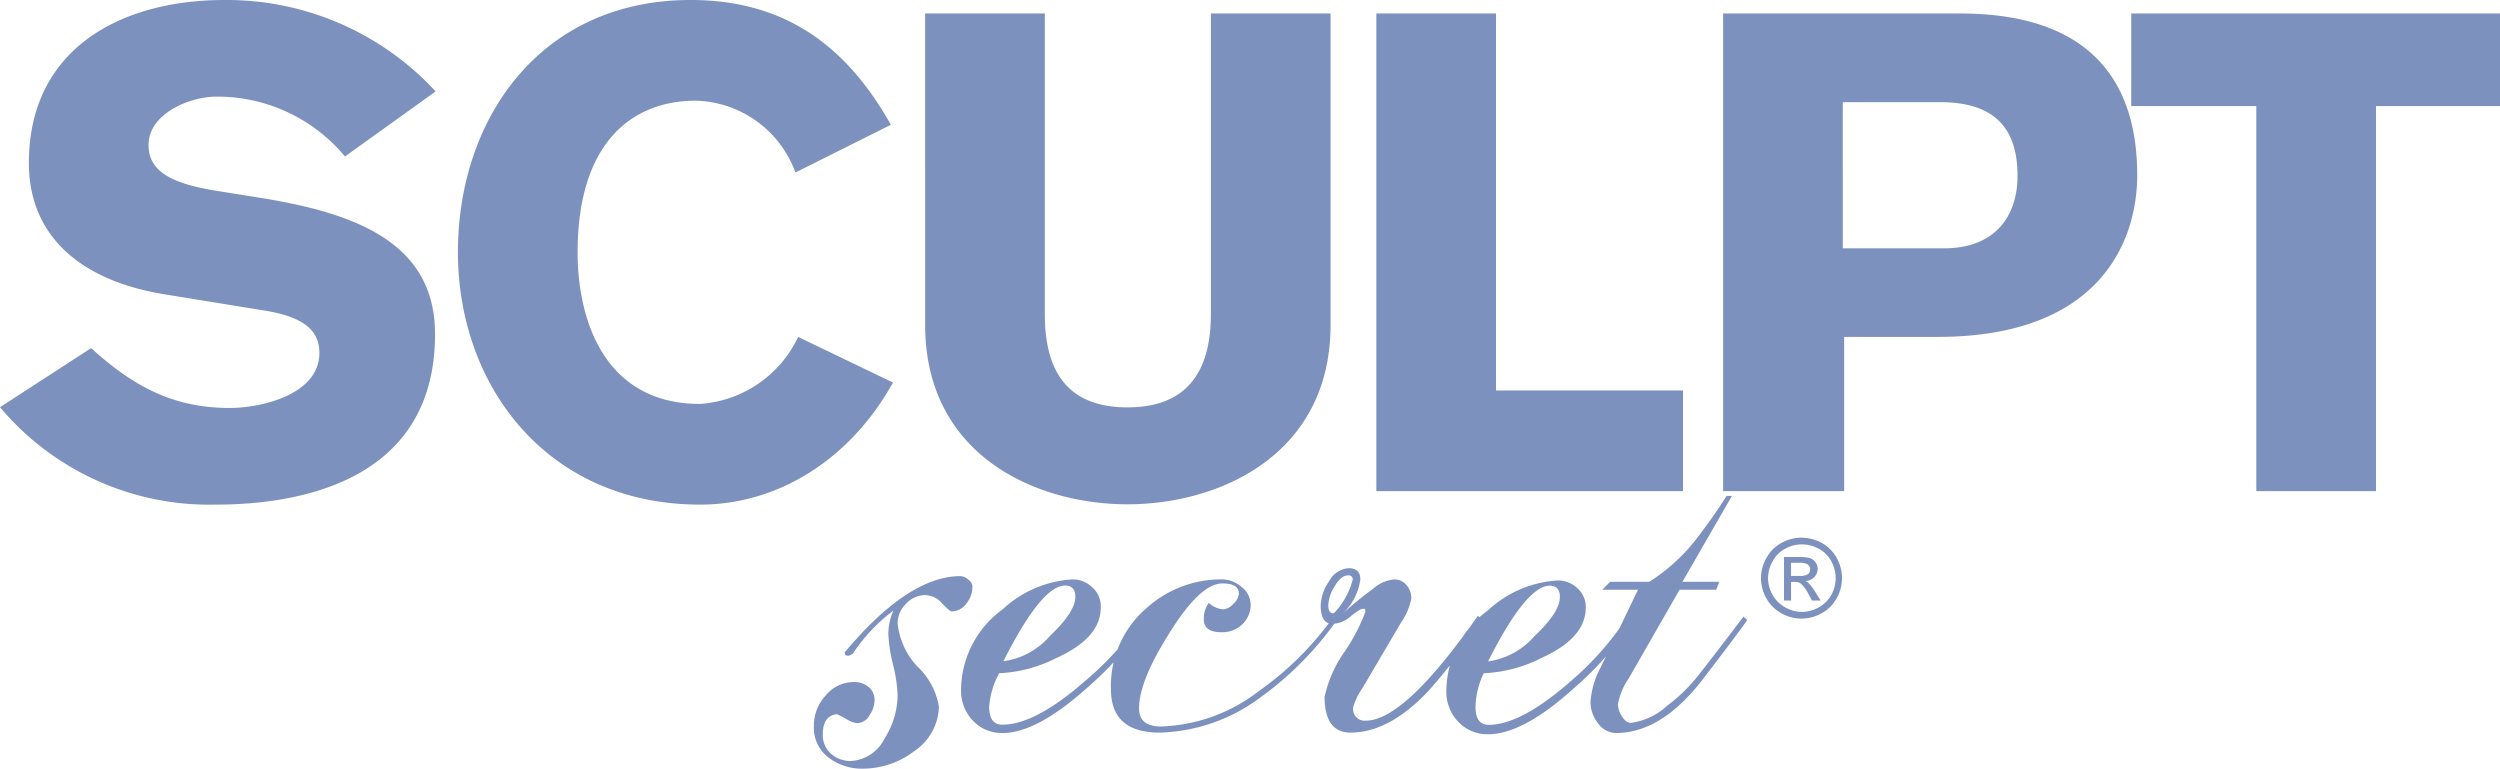
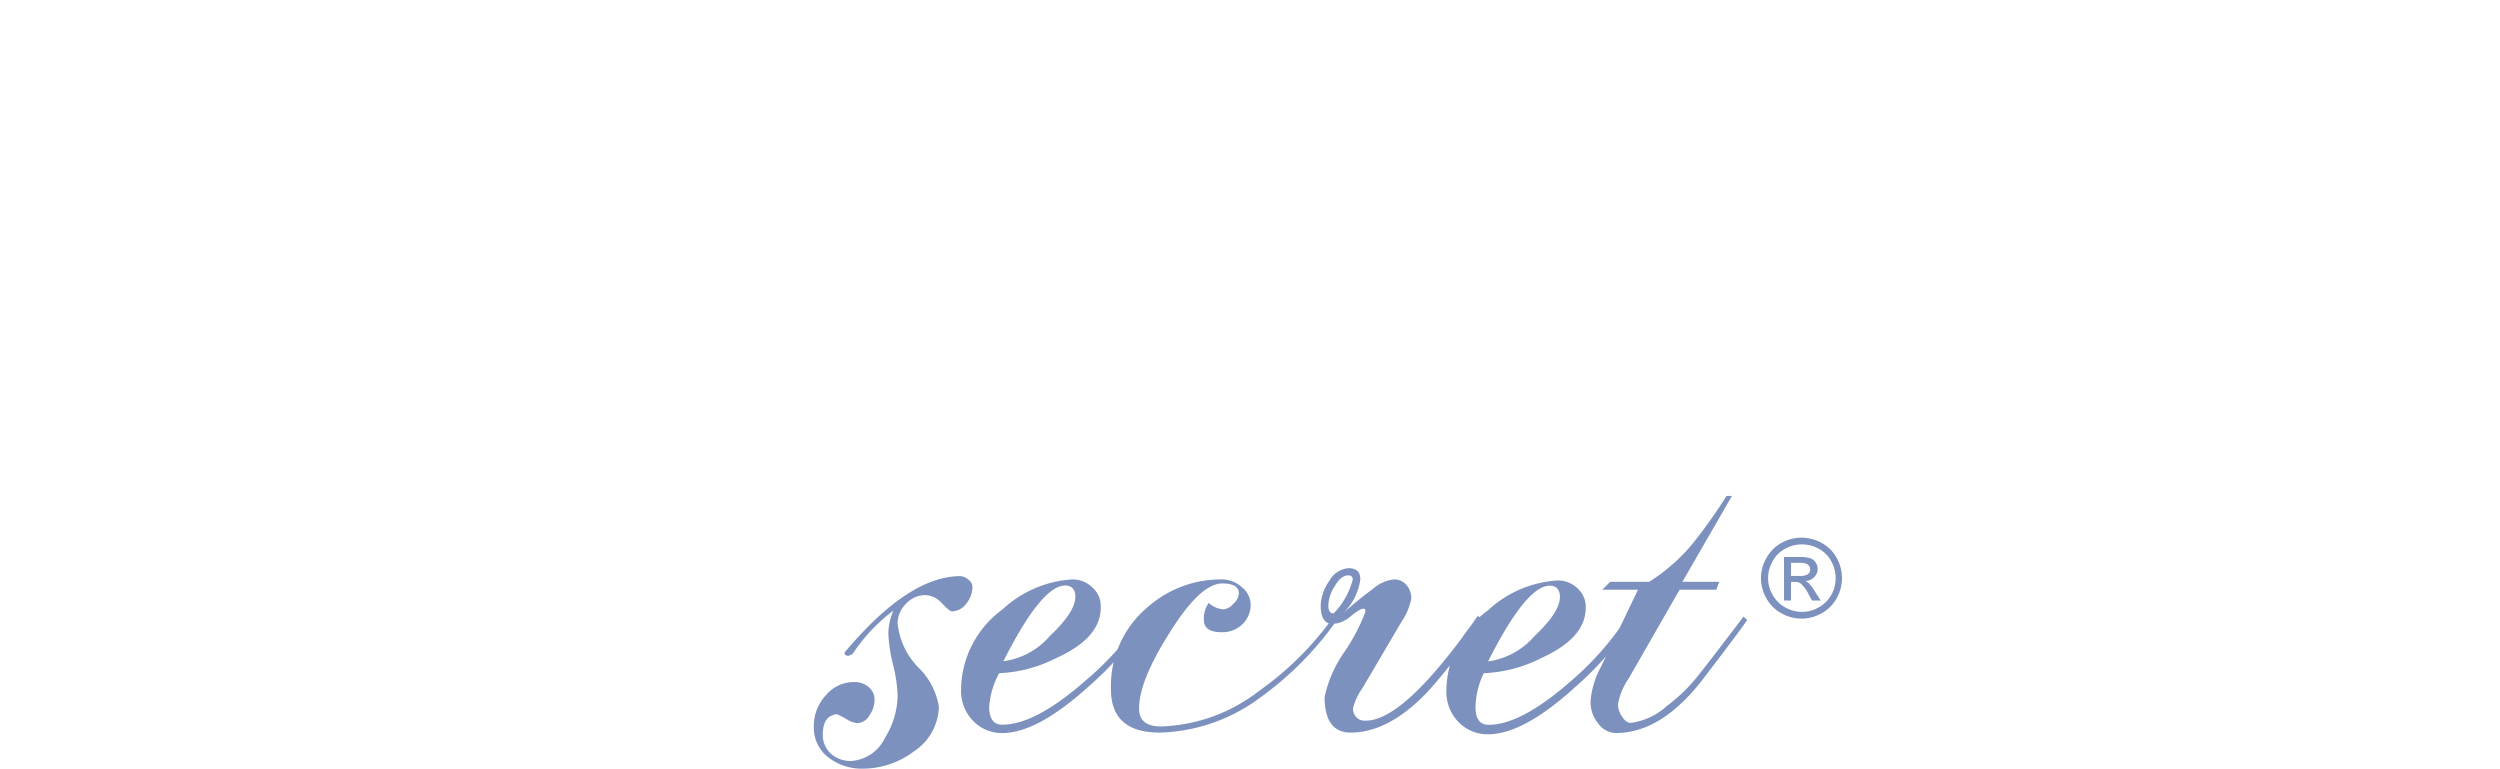
<svg xmlns="http://www.w3.org/2000/svg" viewBox="0 0 167.11 51.38">
  <defs>
    <style>.cls-1{fill:#7d91bf;}</style>
  </defs>
  <title>sculpt</title>
  <g id="Слой_2" data-name="Слой 2">
    <g id="Слой_1-2" data-name="Слой 1">
      <g id="Layer_1" data-name="Layer 1">
        <path class="cls-1" d="M120.44,35.94a2.93,2.93,0,0,1,1.33.35,2.53,2.53,0,0,1,1,1,2.74,2.74,0,0,1,0,2.7,2.53,2.53,0,0,1-1,1,2.71,2.71,0,0,1-2.7,0,2.53,2.53,0,0,1-1-1,2.74,2.74,0,0,1-.36-1.34,2.7,2.7,0,0,1,.37-1.36,2.53,2.53,0,0,1,1-1A2.77,2.77,0,0,1,120.44,35.94Zm0,.45a2.27,2.27,0,0,0-1.11.29,2,2,0,0,0-.84.84,2.23,2.23,0,0,0,0,2.25,2.16,2.16,0,0,0,.84.83,2.24,2.24,0,0,0,2.24,0,2.16,2.16,0,0,0,.84-.83,2.31,2.31,0,0,0,0-2.25,2,2,0,0,0-.84-.84A2.31,2.31,0,0,0,120.44,36.39Zm-1.19,3.75V37.23h1a2.63,2.63,0,0,1,.74.08.74.74,0,0,1,.37.28.76.76,0,0,1,.14.43.79.79,0,0,1-.23.56.89.89,0,0,1-.6.26.61.61,0,0,1,.24.15,3.48,3.48,0,0,1,.43.58l.36.57h-.58l-.25-.46a2.18,2.18,0,0,0-.5-.67.56.56,0,0,0-.37-.11h-.28v1.24Zm.47-1.64h.57a1,1,0,0,0,.56-.12.39.39,0,0,0,.15-.32.39.39,0,0,0-.07-.23.43.43,0,0,0-.2-.15,1.24,1.24,0,0,0-.47-.06h-.54Z" />
-         <path class="cls-1" d="M142.46,7.09h8.36V32.83h8V7.09h8.29V.9H142.46ZM115.18,32.83h8.09V22.52h6.24c11,0,13.35-6.55,13.35-10.81C142.86,5.38,139.67.9,131,.9H115.18Zm8-26h6.51c3.64,0,5.17,1.75,5.17,4.93,0,2.47-1.3,4.84-4.94,4.84h-6.74V6.82ZM92,32.83h20.5V26.1H100V.9H92ZM88.94.9h-8V21c0,3.58-1.39,6.23-5.57,6.23S69.84,24.62,69.84,21V.9h-8V21.71c0,8.74,7.42,12,13.53,12s13.57-3.28,13.57-12ZM59.55,8.34C56.58,3.05,52.45,0,46.16,0c-10,0-15.55,7.89-15.55,16.86s6,16.87,16.18,16.87c5.39,0,10.15-3.19,12.9-8.16l-6.34-3.05A7.83,7.83,0,0,1,46.79,27c-6.3,0-8.18-5.47-8.18-10.14,0-7.17,3.5-10.13,7.91-10.13a7.29,7.29,0,0,1,6.65,4.8ZM0,27.22a18.28,18.28,0,0,0,14.43,6.51c6,0,14.65-1.8,14.65-11.39,0-6.1-5.26-8.08-11.64-9.11l-3.06-.49c-3.05-.5-4.45-1.35-4.45-3.05,0-2.07,2.7-3.23,4.54-3.23a11.08,11.08,0,0,1,8.59,4l6.06-4.35A19,19,0,0,0,15,0C8.18,0,1.93,3.18,1.93,10.9c0,4.71,3.24,7.85,9.17,8.79l6.65,1.08c2.38.4,3.6,1.21,3.6,2.82,0,2.78-3.87,3.68-6,3.68-3.82,0-6.47-1.48-9.26-4Z" />
        <path class="cls-1" d="M116.57,41.18q-2.22,2.93-3.14,4.08a11,11,0,0,1-2,1.92A4.4,4.4,0,0,1,109,48.32q-.3,0-.57-.42a1.5,1.5,0,0,1-.28-.82,4.4,4.4,0,0,1,.72-1.73l3.4-5.93h2.45l.2-.53h-2.46l3.31-5.74h-.36a35.22,35.22,0,0,1-2.26,3.18,12.26,12.26,0,0,1-2.91,2.56h-2.61l-.53.53h2.39L107,44.6a5.72,5.72,0,0,0-.68,2.25,2.27,2.27,0,0,0,.5,1.5A1.52,1.52,0,0,0,108,49q3,0,5.72-3.46c1.72-2.24,2.74-3.6,3.07-4.1l-.26-.23Zm-14,1.34a5,5,0,0,1-3.1,1.69c1.7-3.37,3.07-5.05,4.11-5.06.46,0,.69.26.69.75,0,.68-.56,1.55-1.7,2.62m6.24-1.34A20,20,0,0,1,105,45.53q-3.33,2.92-5.49,2.92c-.59,0-.88-.4-.88-1.2A5.48,5.48,0,0,1,99.18,45,9.29,9.29,0,0,0,103,44c2-.91,3-2,3-3.41a1.67,1.67,0,0,0-.56-1.27,1.87,1.87,0,0,0-1.31-.52,7.49,7.49,0,0,0-4.67,2,6.72,6.72,0,0,0-2.78,5.38,2.88,2.88,0,0,0,.8,2.07,2.66,2.66,0,0,0,2,.83q2.35,0,5.82-3.16a20.85,20.85,0,0,0,3.82-4.4l-.26-.23ZM89.15,41c-.25,0-.36-.18-.36-.55a2.52,2.52,0,0,1,.42-1.25c.28-.5.59-.74.92-.74a.26.26,0,0,1,.29.23v.06A5.05,5.05,0,0,1,89.15,41m9.63.17q-4.89,7-7.48,7a.77.77,0,0,1-.85-.68.67.67,0,0,1,0-.2A4.16,4.16,0,0,1,91.07,46l2.59-4.4a4.22,4.22,0,0,0,.68-1.6,1.39,1.39,0,0,0-.32-.89,1.07,1.07,0,0,0-.82-.38,2.45,2.45,0,0,0-1.41.62,25.17,25.17,0,0,0-2,1.63,3.87,3.87,0,0,0,1.14-2.25q0-.75-.78-.75a1.61,1.61,0,0,0-1.3.86,3.05,3.05,0,0,0-.57,1.62c0,.83.26,1.24.79,1.24a1.92,1.92,0,0,0,1.22-.51c.41-.33.68-.5.84-.5s.13.08.13.23a12.7,12.7,0,0,1-1.36,2.61,8.27,8.27,0,0,0-1.36,3.06c0,1.59.6,2.38,1.73,2.38q2.57,0,5.17-2.74a34.74,34.74,0,0,0,3.63-4.82l-.27-.23Zm-9.6,0a20.83,20.83,0,0,1-5,5,11.28,11.28,0,0,1-6.57,2.39q-1.47,0-1.47-1.2,0-1.83,2-5Q80.22,39,81.7,39c.74,0,1.11.22,1.11.67a1,1,0,0,1-.37.69,1,1,0,0,1-.64.37,1.57,1.57,0,0,1-1-.43,1.75,1.75,0,0,0-.33,1.11c0,.57.39.85,1.18.85A1.92,1.92,0,0,0,83,41.77a1.8,1.8,0,0,0,.6-1.34A1.53,1.53,0,0,0,83,39.24a2,2,0,0,0-1.39-.51,7.4,7.4,0,0,0-4.87,1.83,6.87,6.87,0,0,0-2.48,5.51c0,1.94,1.09,2.9,3.26,2.9a11.75,11.75,0,0,0,6.77-2.38,21.81,21.81,0,0,0,5.1-5.18l-.26-.23Zm-19,1.34a5,5,0,0,1-3.11,1.69c1.7-3.37,3.08-5.06,4.12-5.06.46,0,.69.26.69.75,0,.68-.57,1.55-1.7,2.62m6.24-1.34a20.39,20.39,0,0,1-3.89,4.35Q69.2,48.44,67,48.44c-.59,0-.88-.4-.88-1.2A5.49,5.49,0,0,1,66.79,45a9.29,9.29,0,0,0,3.79-1c2-.91,3-2,3-3.41A1.67,1.67,0,0,0,73,39.25a1.87,1.87,0,0,0-1.31-.52,7.49,7.49,0,0,0-4.67,2,6.72,6.72,0,0,0-2.78,5.38,2.88,2.88,0,0,0,.8,2.07A2.66,2.66,0,0,0,67,49q2.35,0,5.82-3.16a21.18,21.18,0,0,0,3.83-4.4l-.27-.23Zm-16.64-.49a4,4,0,0,0-.4,1.67,10.15,10.15,0,0,0,.31,2.06A9.77,9.77,0,0,1,60,46.5a5.46,5.46,0,0,1-.84,2.81,2.71,2.71,0,0,1-2.29,1.56,2,2,0,0,1-1.35-.51A1.67,1.67,0,0,1,55,49.08c0-.82.31-1.27.94-1.34a5.13,5.13,0,0,1,.66.34,1.65,1.65,0,0,0,.71.26,1,1,0,0,0,.83-.56,1.77,1.77,0,0,0,.32-1,1.1,1.1,0,0,0-.4-.86,1.46,1.46,0,0,0-.94-.33,2.44,2.44,0,0,0-1.93.9,3,3,0,0,0-.79,2.06,2.5,2.5,0,0,0,1,2.1,3.65,3.65,0,0,0,2.3.73,5.68,5.68,0,0,0,3.37-1.14,3.69,3.69,0,0,0,1.69-3,4.72,4.72,0,0,0-1.41-2.66A4.92,4.92,0,0,1,60,41.65a1.84,1.84,0,0,1,.56-1.29,1.74,1.74,0,0,1,1.27-.58,1.53,1.53,0,0,1,1.13.54c.35.37.57.55.66.55a1.24,1.24,0,0,0,1-.56A1.75,1.75,0,0,0,65,39.19a.61.61,0,0,0-.28-.45.83.83,0,0,0-.52-.23q-3.47,0-7.74,5.1c0,.15.07.22.2.22h.09L57,43.7a11.7,11.7,0,0,1,2.87-3" />
      </g>
    </g>
  </g>
</svg>